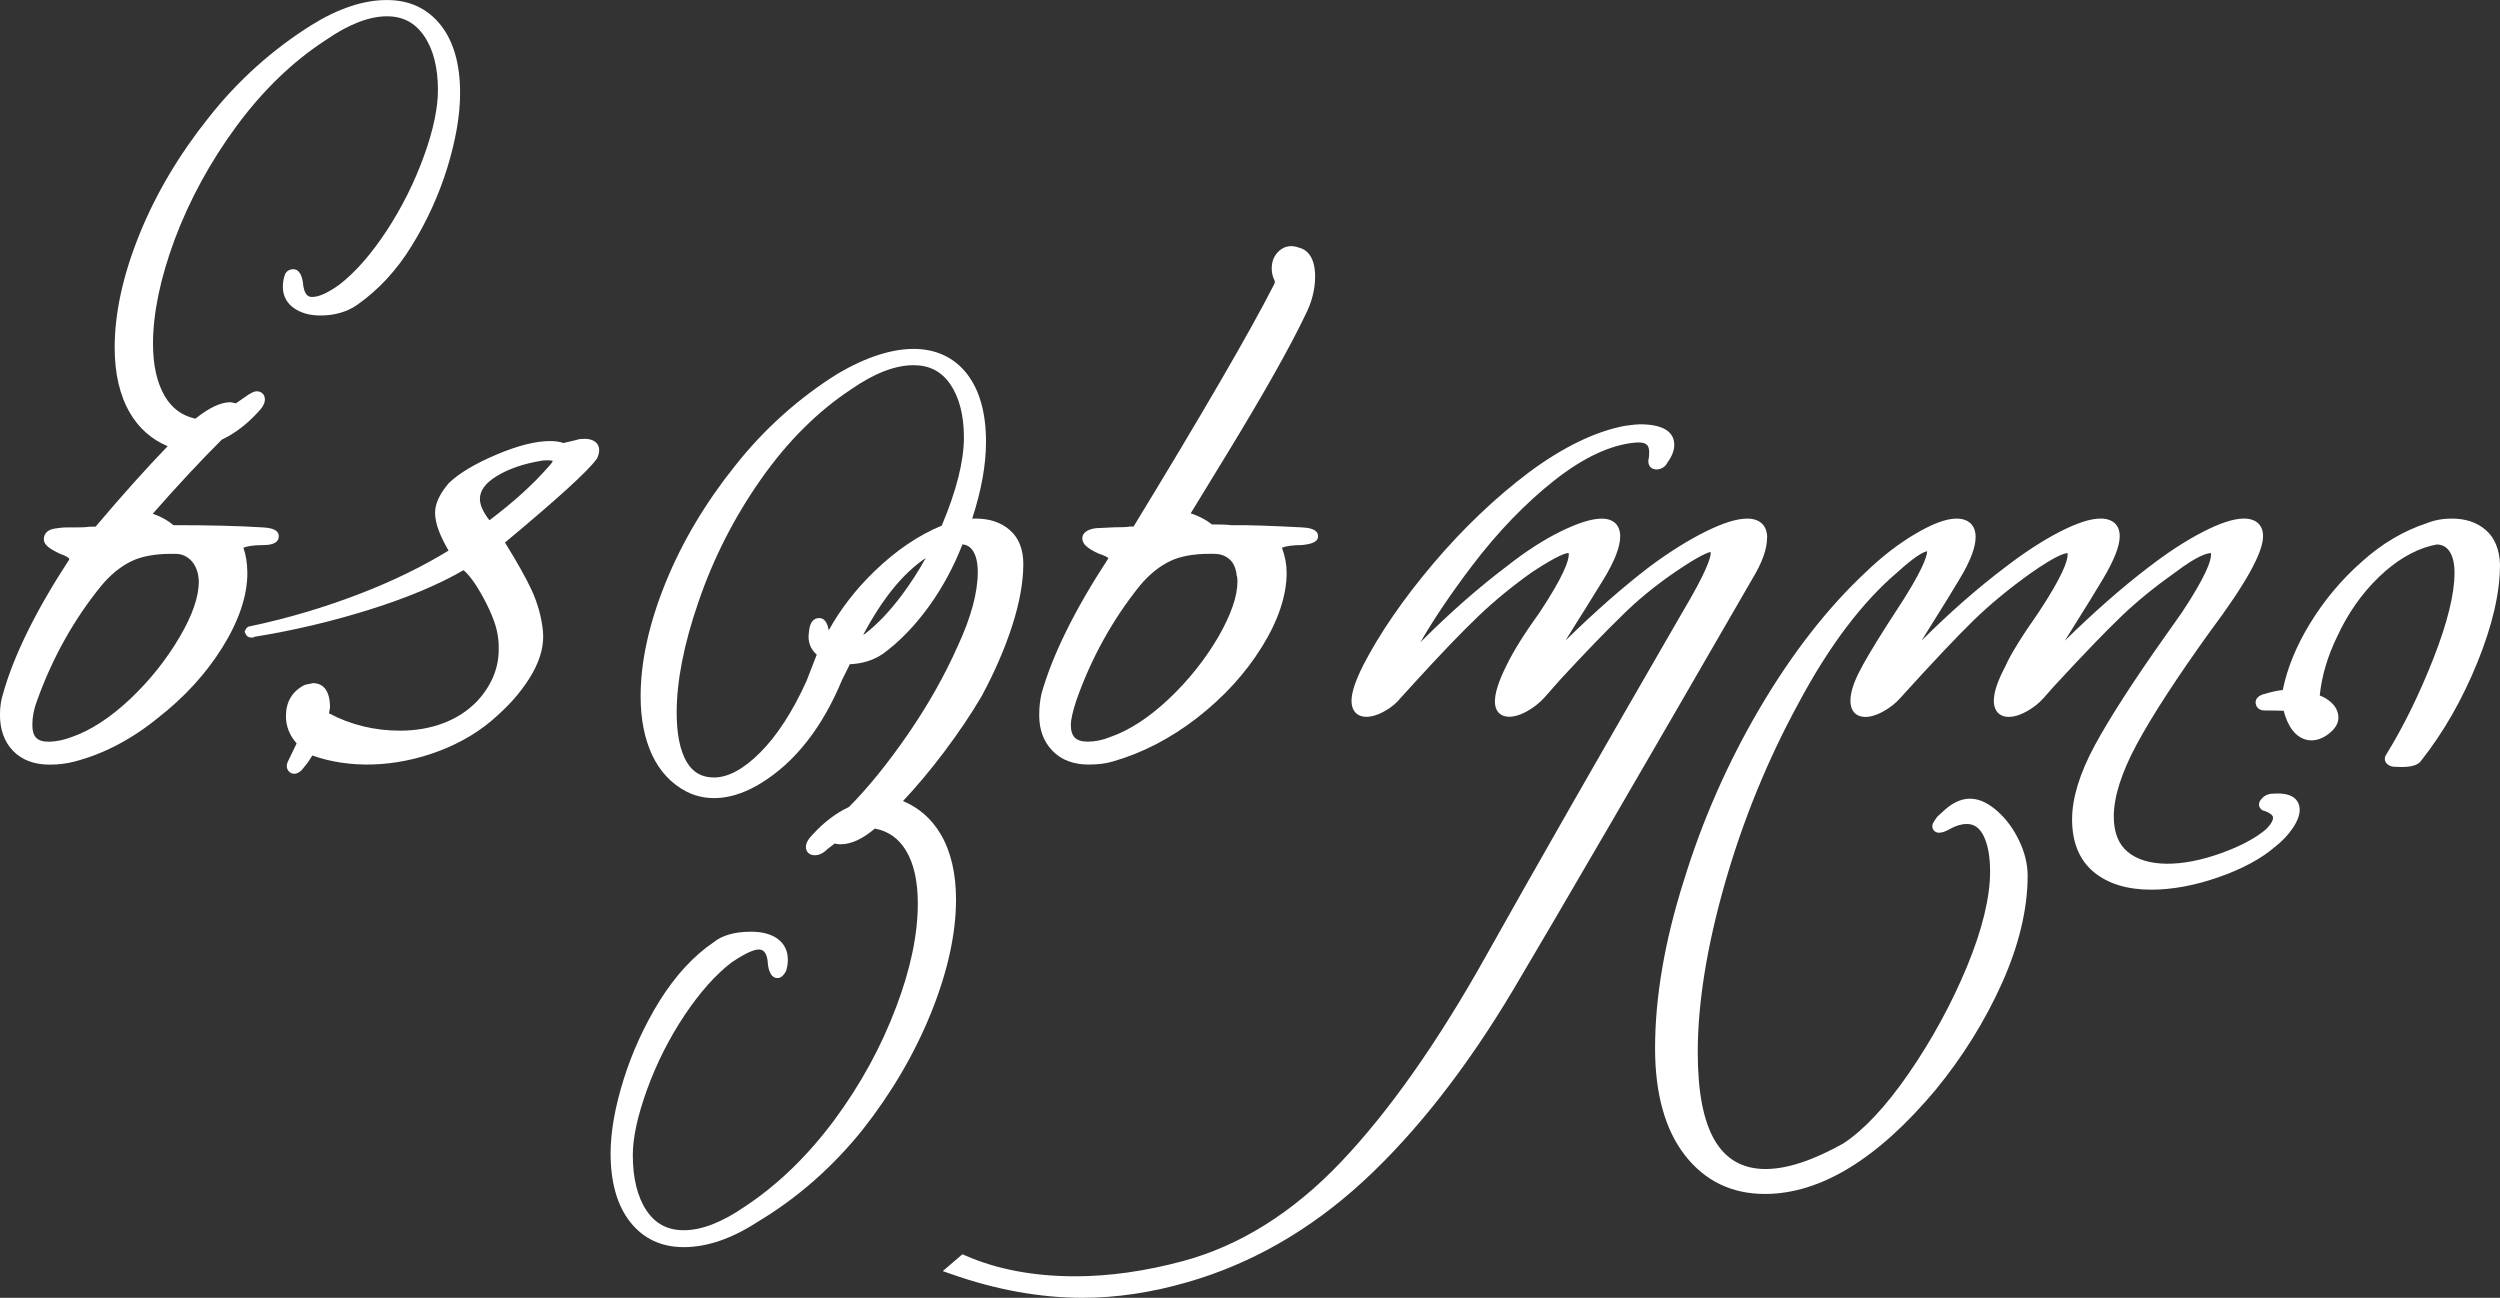
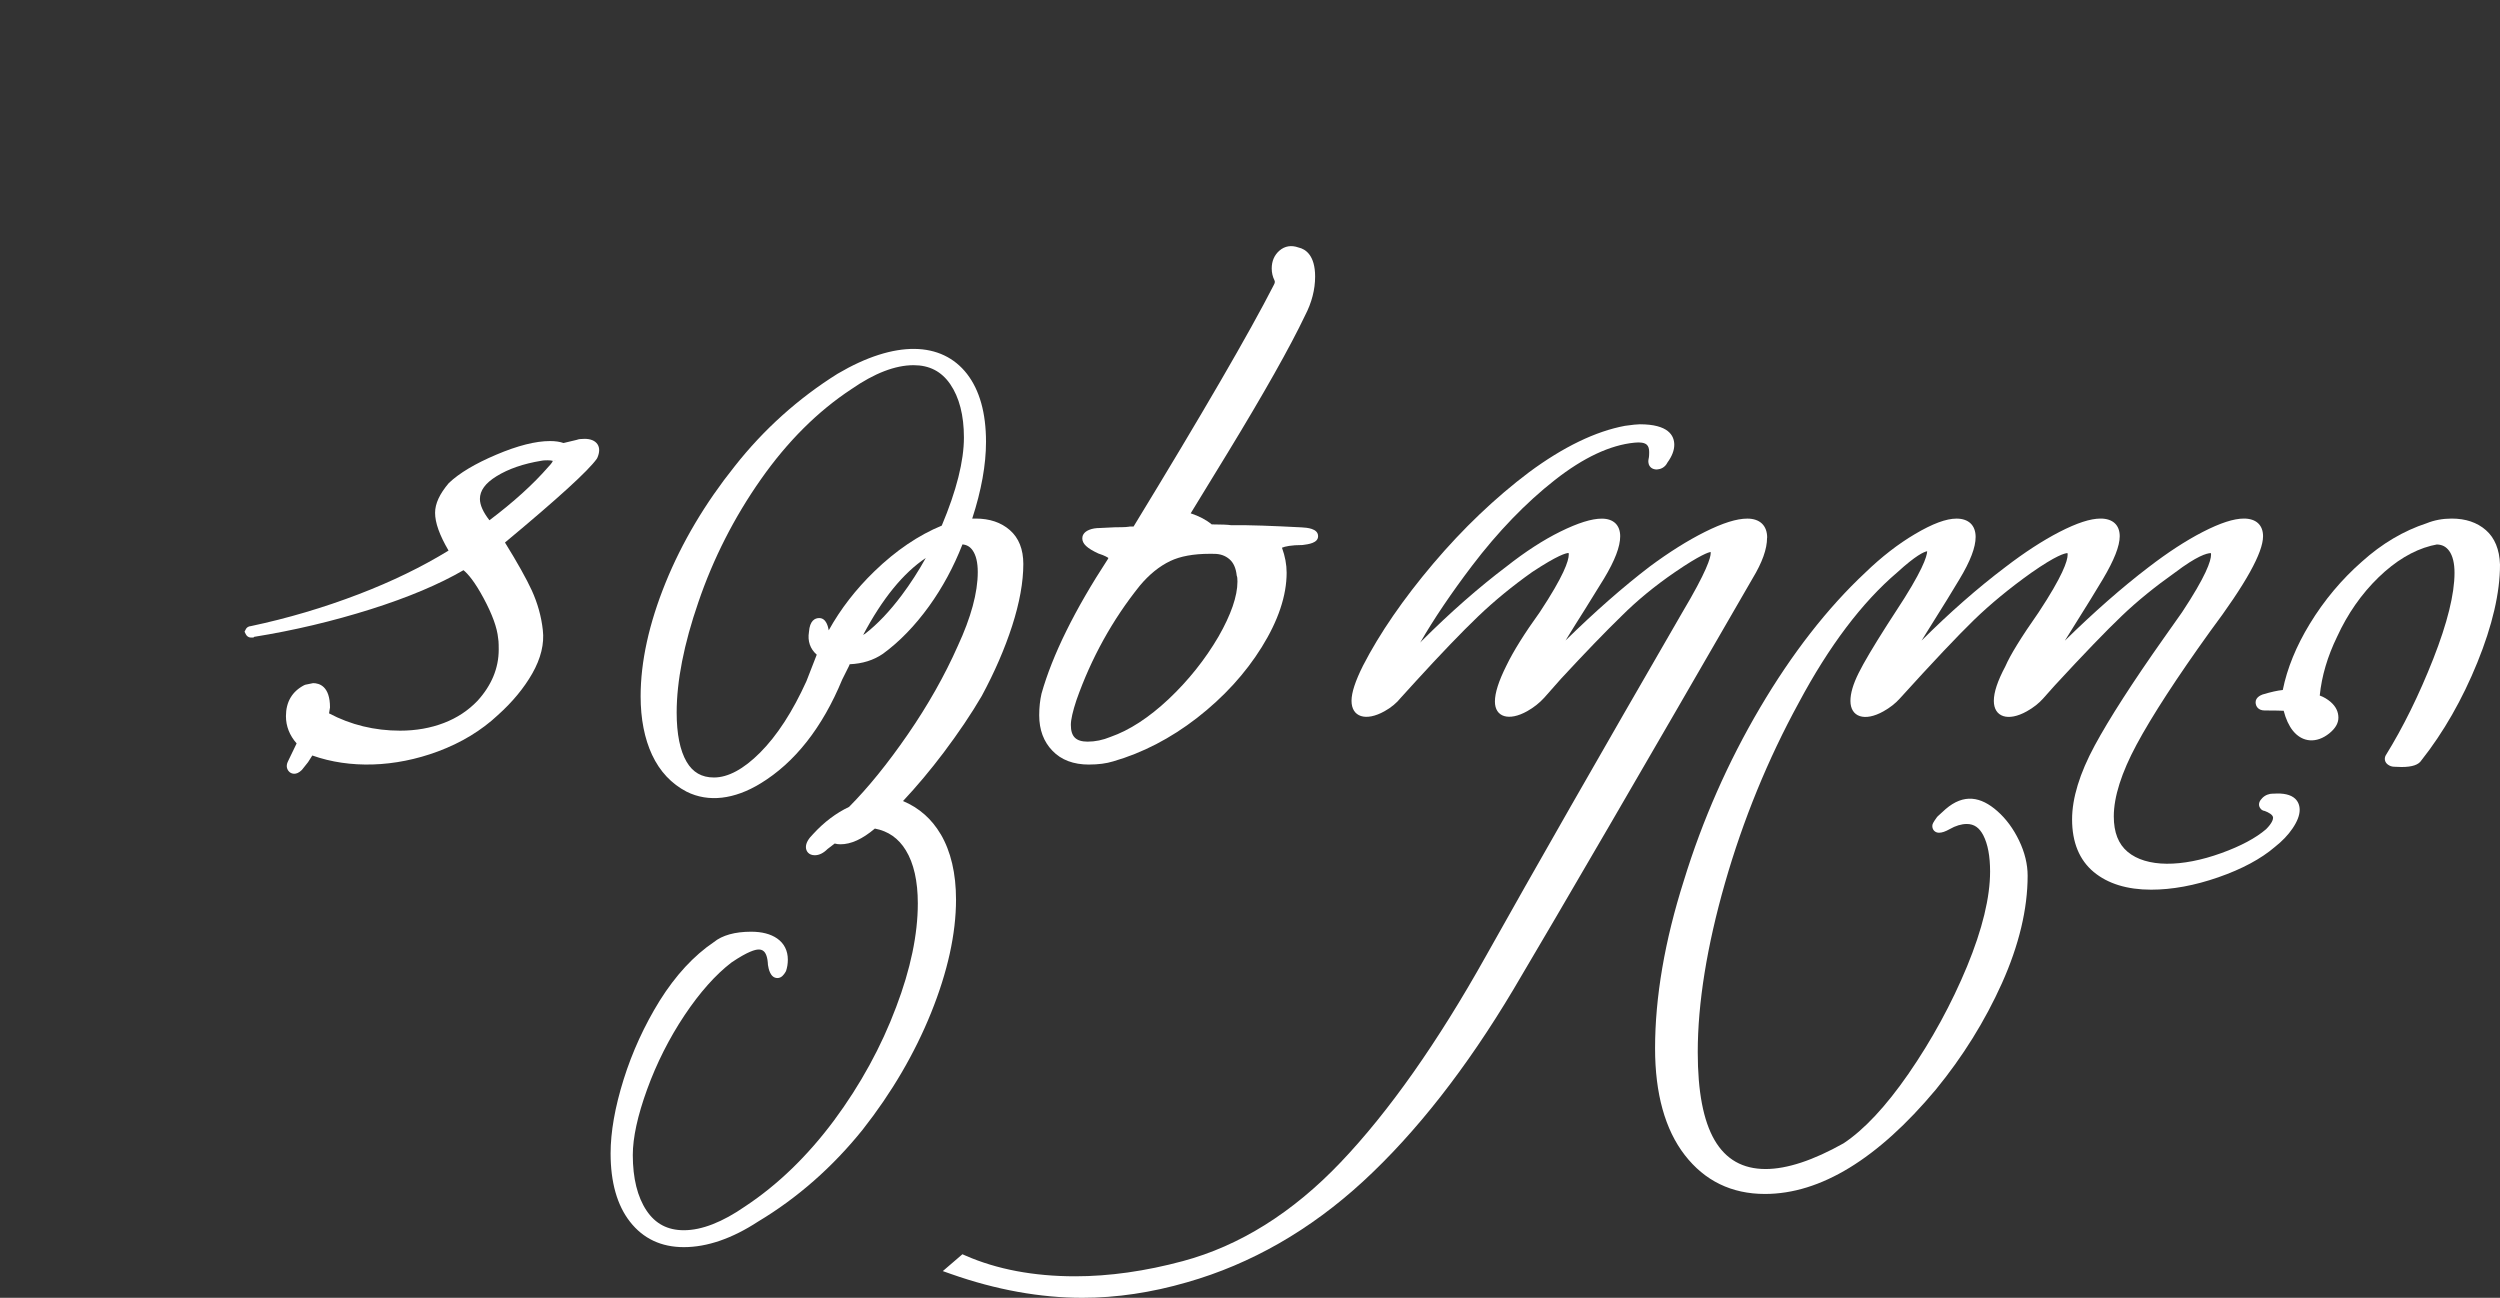
<svg xmlns="http://www.w3.org/2000/svg" xml:space="preserve" width="4.315in" height="2.24in" version="1.1" style="shape-rendering:geometricPrecision; text-rendering:geometricPrecision; image-rendering:optimizeQuality; fill-rule:evenodd; clip-rule:evenodd" viewBox="0 0 648.55 336.66">
  <rect x="0" y="0" width="648.55" height="336.66" fill="#333333" stroke="none" />
  <defs>
    <style type="text/css">
   
    .fil0 {fill:white;fill-rule:nonzero}
   
  </style>
  </defs>
  <g id="Layer_x0020_1">
    <g id="_1999804933712">
      <g>
-         <path class="fil0" d="M63.15 142.09c0.78,-0.33 2.29,-0.69 5.16,-0.69 2.66,0 4.01,-0.78 4.01,-2.31 0,-2.03 -2.91,-2.21 -4.31,-2.29 -6.21,-0.38 -13.97,-0.57 -23.07,-0.57 -1.37,-1.23 -3.16,-2.22 -5.32,-2.96 6.25,-7.11 12.25,-13.57 17.91,-19.22 3.36,-1.59 6.48,-3.96 9.27,-7 1.3,-1.31 1.92,-2.4 1.92,-3.43 0,-1.24 -0.88,-2.12 -2.12,-2.12 -0.63,0 -1.42,0.3 -3.43,1.76l-1.98 1.37 -1.12 -0.25 -0.3 -0.04c-2.51,0 -5.49,1.4 -9.08,4.27 -3.5,-0.78 -6.1,-2.71 -7.96,-5.87 -2.01,-3.44 -3.04,-8 -3.04,-13.54 0,-7.9 1.89,-17 5.61,-27.04 3.86,-10.33 9.29,-20.27 16.13,-29.55 6.83,-9.24 14.56,-16.69 23.02,-22.18 5.94,-4.12 11.3,-6.21 15.92,-6.21 4.12,0 7.26,1.64 9.6,5.02 2.42,3.49 3.64,8.23 3.64,14.12 0,4.62 -1.18,10.28 -3.52,16.81 -2.48,6.94 -5.78,13.58 -9.82,19.73 -4.01,6.1 -8.15,10.81 -12.28,13.97 -2.91,2.09 -5.26,3.16 -6.99,3.16 -0.65,0 -2.15,0 -2.46,-4.01 -0.14,-0.79 -0.59,-3.19 -2.47,-3.19 -1.12,0 -2,0.69 -2.24,1.68 -0.3,0.89 -0.45,1.87 -0.45,2.9 0,2.33 1.03,4.27 2.97,5.58 1.8,1.23 4.07,1.85 6.74,1.85 3.68,0 6.87,-0.91 9.5,-2.71 5.57,-3.89 10.36,-9.06 14.23,-15.39 3.96,-6.4 7.07,-13.24 9.25,-20.33 2.18,-7.12 3.29,-13.6 3.29,-19.28 0,-7.49 -1.69,-13.43 -5.04,-17.64 -3.42,-4.31 -8.11,-6.49 -13.96,-6.49 -6.06,0 -12.61,2.18 -19.51,6.47 -10.21,6.39 -19.2,14.47 -26.71,24.02 -7.64,9.55 -13.67,19.72 -17.93,30.22 -4.28,10.55 -6.46,20.45 -6.46,29.44 0,6.79 1.34,12.51 3.99,17 2.32,3.96 5.6,6.84 9.75,8.6 -5.61,5.81 -11.88,12.82 -18.7,20.87l-1.49 0.01c-0.69,0.12 -1.82,0.18 -3.38,0.18l-2.27 -0c-1.22,0 -2.41,0.11 -3.55,0.31 -2.47,0.43 -2.73,2.07 -2.73,2.76 0,1.29 1.16,2.35 4.15,3.75 1.87,0.63 2.35,1.16 2.46,1.31l-0.06 0.26c-8.58,13.14 -14.34,24.82 -17.1,34.66 -0.54,1.64 -0.83,3.51 -0.83,5.55 0,3.89 1.15,7.05 3.42,9.39 2.27,2.35 5.48,3.55 9.51,3.55 2.25,0 4.4,-0.27 6.41,-0.8 7.49,-1.94 14.75,-5.73 21.55,-11.25 6.93,-5.38 12.59,-11.57 16.82,-18.38 4.29,-6.88 6.47,-13.39 6.47,-19.32 -0.02,-2.47 -0.37,-4.65 -1.03,-6.51zm-11.57 8.78c0,3.92 -1.66,8.72 -4.93,14.3 -3.47,5.93 -7.82,11.38 -12.94,16.21 -5.09,4.78 -10.13,8.07 -15.02,9.78 -2.11,0.82 -4.18,1.24 -6.15,1.24 -2.91,0 -4.15,-1.3 -4.15,-4.34 0,-2.11 0.41,-4.23 1.25,-6.38 3.97,-11.06 9.58,-21.08 16.66,-29.76 2.39,-2.86 5.04,-5.02 7.89,-6.38 2.6,-1.24 6.03,-1.87 10.26,-1.87 0.37,0 0.73,0 1.11,0.01 1.43,0 2.66,0.47 3.74,1.46 1.11,1.01 1.81,2.4 2.13,4.18l0.17 1.55z" />
        <path class="fil0" d="M151.6 113.84c-0.9,0 -1.5,0.07 -1.94,0.25l-3.47 0.83c-0.97,-0.34 -2.13,-0.51 -3.51,-0.51 -3.71,0 -8.39,1.18 -13.9,3.52 -5.5,2.33 -9.63,4.78 -12.36,7.39 -2.39,2.82 -3.55,5.33 -3.55,7.71 0,2.57 1.15,5.78 3.49,9.79 -6.85,4.21 -14.68,8.02 -23.3,11.32 -9.1,3.49 -18.5,6.27 -27.95,8.27 -0.72,0.05 -1.1,0.41 -1.29,0.72l-0.38 0.74 0.33 0.66c0.22,0.45 0.63,0.76 1.1,0.84l0.88 0.01 0.18 -0.18c10.23,-1.64 20.43,-4.06 30.31,-7.18 9.65,-3.05 17.72,-6.46 24,-10.11 1.18,0.96 2.92,2.99 5.23,7.29 2.24,4.18 3.5,7.62 3.76,10.4 0.05,0.19 0.15,0.84 0.15,2.9 0,4.81 -1.86,9.3 -5.51,13.3 -2.39,2.5 -5.31,4.44 -8.71,5.74 -3.43,1.32 -7.25,2 -11.37,2 -6.61,0 -12.81,-1.51 -18.43,-4.49l0.25 -1.55c0,-5.48 -2.76,-6.29 -4.39,-6.29l-2 0.41 -0.33 0.13c-3.12,1.64 -4.71,4.34 -4.71,8.03 0,2.59 0.93,4.97 2.77,7.07l-2.24 4.65c-0.65,1.28 -0.19,2.29 0.46,2.82 0.18,0.14 0.58,0.4 1.16,0.4 0.53,0 1.21,-0.22 1.98,-0.99l1.6 -2.01 1.11 -1.74c9.71,3.45 21.42,3.1 32.55,-1.04 6.09,-2.26 11.34,-5.45 15.61,-9.46 3.76,-3.37 6.75,-6.99 8.91,-10.78 2.22,-3.9 3.15,-7.7 2.73,-11.26 -0.39,-3.54 -1.36,-6.99 -2.86,-10.28 -1.38,-3 -3.71,-7.18 -6.96,-12.43 13.82,-11.5 21.61,-18.61 23.81,-21.71l0.14 -0.24c0.63,-1.44 0.65,-2.63 0.05,-3.54 -0.63,-0.93 -1.77,-1.41 -3.41,-1.41zm-9.49 5.56c1.06,0 1.35,0.22 1.3,0.13l1.36 0.02 -1.36 -0.01c0,0 -0.06,0.45 -1.18,1.59 -3.88,4.47 -9.01,9.12 -15.26,13.83 -1.64,-2.11 -2.47,-3.97 -2.47,-5.54 0,-2.16 1.41,-4.09 4.29,-5.87 3.12,-1.93 6.98,-3.26 11.66,-4.03 0.06,-0.01 0.43,-0.12 1.66,-0.12z" />
        <path class="fil0" d="M244.03 216.4c-2.33,-3.96 -5.61,-6.85 -9.77,-8.6 3.57,-3.81 7.11,-8.02 10.54,-12.57 3.87,-5.15 7.19,-10.07 9.88,-14.68 3.31,-6.13 5.96,-12.23 7.88,-18.16 1.93,-5.99 2.91,-11.39 2.91,-16.08 0,-3.81 -1.17,-6.77 -3.5,-8.8 -2.27,-1.99 -5.25,-2.99 -8.86,-2.99 -0.33,0 -0.63,0 -0.9,0.01 2.38,-7.3 3.58,-13.99 3.58,-19.91 0,-7.49 -1.66,-13.41 -4.93,-17.63 -6.54,-8.4 -18.57,-8.87 -33.57,-0.04 -10.21,6.39 -19.2,14.47 -26.71,24.02 -7.64,9.55 -13.67,19.72 -17.93,30.22 -4.28,10.55 -6.46,20.45 -6.46,29.44 0,5.87 1.01,10.98 2.97,15.19 2.02,4.31 5.04,7.52 8.97,9.56 5.67,2.83 12.4,1.99 19.15,-2.14 8.93,-5.43 16.06,-14.5 21.21,-26.97l1.72 -3.44 0.22 -0.52c3.3,-0.14 6.19,-1.04 8.62,-2.71 4.27,-3.11 8.3,-7.26 11.97,-12.35 3.48,-4.83 6.39,-10.22 8.66,-16.03 1.12,0.11 1.96,0.59 2.61,1.51 0.91,1.28 1.36,3.18 1.36,5.67 0,5.33 -1.75,11.78 -5.19,19.19 -3.37,7.61 -7.72,15.32 -12.96,22.92 -5.18,7.52 -10.3,13.84 -15.24,18.81 -3.36,1.59 -6.48,3.95 -9.27,6.99 -1.31,1.3 -1.92,2.39 -1.92,3.43 0,1.05 0.71,2.12 2.31,2.12 1.14,0 2.26,-0.57 3.29,-1.61l1.87 -1.43c0.46,0.13 0.96,0.2 1.48,0.2 2.76,0 5.69,-1.34 8.94,-4.08 3.49,0.67 6.12,2.52 8.02,5.62 2.07,3.37 3.12,8.02 3.12,13.8 0,8.02 -1.88,17.05 -5.61,26.85 -3.86,10.31 -9.29,20.23 -16.13,29.45 -6.84,9.19 -14.57,16.68 -23.02,22.27 -5.94,4.12 -11.3,6.21 -15.92,6.21 -4.23,0 -7.4,-1.67 -9.69,-5.09 -2.37,-3.55 -3.57,-8.4 -3.57,-14.43 0,-4.51 1.25,-10.22 3.71,-17 2.47,-6.81 5.75,-13.3 9.72,-19.26 3.95,-5.91 8.06,-10.53 12.16,-13.67 4.32,-2.93 6.25,-3.37 7.01,-3.37 0.69,0 2.29,0 2.46,3.99 0.15,0.93 0.57,3.41 2.47,3.41 1.02,0 1.67,-0.86 2.11,-1.61l0.13 -0.27c0.3,-0.9 0.45,-1.87 0.45,-2.9 0,-2.32 -0.96,-4.22 -2.77,-5.48 -1.68,-1.17 -3.95,-1.76 -6.75,-1.76 -4.22,0 -7.51,0.93 -9.68,2.7 -5.19,3.5 -9.92,8.62 -14.05,15.21 -3.96,6.4 -7.11,13.27 -9.35,20.42 -2.25,7.18 -3.38,13.63 -3.38,19.19 0,7.49 1.69,13.45 5.03,17.72 3.42,4.38 8.11,6.59 13.97,6.59 6.06,0 12.56,-2.25 19.29,-6.65 10.21,-6.12 19.33,-14.15 27.12,-23.85 7.51,-9.55 13.47,-19.74 17.74,-30.31 4.28,-10.62 6.46,-20.49 6.46,-29.35 -0,-6.78 -1.34,-12.5 -3.99,-17zm-68.49 -31.57c0,-8.15 1.89,-17.78 5.62,-28.59 3.86,-11.33 9.32,-22.07 16.24,-31.91 6.88,-9.81 14.77,-17.67 23.48,-23.39 5.94,-4.12 11.36,-6.21 16.11,-6.21 4.12,0 7.23,1.61 9.51,4.91 2.35,3.43 3.56,8.08 3.56,13.84 0,6.12 -1.93,13.8 -5.75,22.87 -6.03,2.48 -11.9,6.46 -17.46,11.84 -4.83,4.67 -8.81,9.81 -11.86,15.32 -0.15,-0.82 -0.6,-3.18 -2.47,-3.18 -1.1,0 -2.45,0.65 -2.66,3.6 -0.39,2.38 0.3,4.39 2.02,5.9l-2.67 6.86c-3.58,7.91 -7.64,14.16 -12.05,18.57 -4.27,4.27 -8.29,6.43 -11.95,6.43 -3.18,0 -5.49,-1.34 -7.09,-4.07 -1.71,-2.92 -2.58,-7.23 -2.58,-12.79zm64.62 -40.08c-1.88,3.39 -3.97,6.64 -6.25,9.68 -3.12,4.16 -6.3,7.51 -9.46,9.95 -0.19,0.12 -0.37,0.22 -0.53,0.33 4.95,-9.38 10.4,-16.06 16.24,-19.96z" />
        <path class="fil0" d="M282.52 198.33c2.39,0 4.49,-0.27 6.26,-0.82 7.59,-2.19 14.89,-5.96 21.71,-11.24 6.93,-5.38 12.59,-11.57 16.82,-18.38 4.29,-6.88 6.47,-13.39 6.47,-19.32 0,-2.11 -0.4,-4.28 -1.21,-6.49 0.79,-0.33 2.34,-0.69 5.35,-0.7 1.6,-0.21 4.02,-0.53 4.02,-2.29 0,-2.03 -2.91,-2.21 -4.32,-2.29 -7.35,-0.38 -13.58,-0.63 -18.25,-0.56 -0.8,-0.13 -2.45,-0.2 -5.03,-0.21 -1.42,-1.18 -3.24,-2.14 -5.45,-2.87l9.51 -15.56c9.46,-15.52 16.25,-27.56 20.16,-35.76 1.74,-3.35 2.61,-6.74 2.61,-10.11 0,-5.44 -2.44,-7.13 -4.31,-7.53 -1.86,-0.67 -3.57,-0.39 -4.96,0.82 -1.31,1.15 -1.99,2.71 -1.99,4.62 0,1.09 0.24,2.13 0.71,3.08 0.12,0.24 0.2,0.57 -0.19,1.24 -6.25,12.24 -18.48,33.31 -36.36,62.63l-0.95 0 -0.4 0.06c-0.08,0.02 -0.66,0.13 -3.45,0.13l-3.92 0.19c-1.05,0 -1.99,0.15 -2.78,0.47 -1.56,0.63 -1.8,1.64 -1.8,2.2 0,1.41 1.19,2.57 4.18,3.95 1.75,0.56 2.39,1.02 2.58,1.15l-0.08 0.22c-8.63,13.21 -14.44,24.96 -17.26,34.97 -0.4,1.74 -0.6,3.63 -0.6,5.62 0,3.76 1.15,6.86 3.42,9.19 2.27,2.4 5.48,3.6 9.51,3.6zm-4.72 -10.28c0,-1.37 0.49,-3.52 1.44,-6.39 3.84,-10.93 9.39,-20.95 16.47,-29.75 2.39,-2.86 5.04,-5.02 7.89,-6.38 2.6,-1.24 6.03,-1.87 10.26,-1.87 0.37,0 0.73,0 1.11,0.01 1.57,0 2.87,0.45 3.96,1.38 1.06,0.91 1.69,2.29 1.9,4.25l0.11 0.38c0,0.01 0.08,0.27 0.08,1.18 0,3.79 -1.67,8.61 -4.93,14.3 -3.47,5.93 -7.82,11.38 -12.94,16.21 -5.09,4.78 -10.14,8.07 -15.06,9.79 -1.98,0.82 -3.97,1.23 -5.94,1.23 -3.05,-0.01 -4.35,-1.31 -4.35,-4.35z" />
        <path class="fil0" d="M458.44 139.49c0,-3.16 -1.88,-4.96 -5.15,-4.96 -2.77,0 -6.38,1.14 -11.04,3.47 -4.47,2.24 -9.26,5.25 -14.25,8.95 -6.91,5.28 -14.24,11.71 -21.87,19.2 1.72,-2.79 3.39,-5.5 5.06,-8.11l4.94 -7.98c2.82,-4.68 4.18,-8.27 4.18,-10.94 0,-2.91 -1.74,-4.58 -4.77,-4.58 -2.64,0 -6.15,1.1 -10.75,3.36 -4.44,2.19 -9.14,5.24 -13.97,9.05 -7.24,5.47 -14.63,11.96 -22.03,19.35 -0.13,0.15 -0.25,0.28 -0.37,0.41 3.54,-6.14 8.06,-12.83 13.47,-19.96 6.73,-8.85 13.96,-16.34 21.48,-22.24 7.42,-5.82 14.36,-9.07 20.65,-9.68 1.51,-0.17 2.63,0.02 3.18,0.53 0.43,0.38 0.63,1.01 0.63,1.92 0,1.23 -0.11,1.61 -0.17,1.87 -0.18,1.04 0.17,1.67 0.49,2 0.31,0.33 0.89,0.7 1.83,0.62 0.82,-0.07 1.95,-0.49 2.59,-1.79 1.18,-1.62 1.77,-3.17 1.77,-4.59 0,-2.44 -1.55,-5.33 -8.94,-5.33 -0.71,0 -1.92,0.13 -3.86,0.4 -7.63,1.43 -15.99,5.47 -24.85,12.02 -8.78,6.61 -17.15,14.6 -24.89,23.73 -7.75,9.16 -13.88,18.05 -18.2,26.45 -2.01,4.02 -2.99,7.01 -2.99,9.14 0,4.15 3.64,5.45 8.56,2.7 1.73,-0.96 3.17,-2.16 4.23,-3.5l3.8 -4.18c6.52,-7.14 11.98,-12.83 16.25,-16.92 4.23,-4.05 8.98,-7.94 14.04,-11.52 6.71,-4.42 8.74,-4.9 9.42,-4.94 0,0 0.06,0.11 0.06,0.4 0,1.63 -1.31,5.56 -7.52,14.96 -3.95,5.48 -6.86,10.14 -8.65,13.85 -2.01,4.02 -2.99,7.07 -2.99,9.33 0,4.05 3.62,5.17 8.37,2.51 1.7,-0.96 3.19,-2.13 4.44,-3.51l4.34 -4.91c6.25,-6.75 11.53,-12.22 15.71,-16.28 3.97,-3.97 8.6,-7.78 13.76,-11.32 6.79,-4.66 8.82,-5.17 9.32,-5.3 0,0 0.04,0.08 0.04,0.3 0,1.14 -0.96,4.65 -7.4,15.45 -21.39,36.98 -38.49,66.92 -50.86,89 -12.54,22.44 -25.23,40.47 -37.75,53.61 -12.41,13.04 -26.18,21.66 -40.93,25.62 -9.7,2.61 -19.09,3.94 -27.92,3.94 -10.76,0 -20.35,-1.81 -28.48,-5.38l-0.78 -0.34 -5.09 4.37 2.21 0.78c11.6,4.08 23.05,6.15 34.03,6.15 8.81,0 17.94,-1.36 27.12,-4.03 16.57,-4.72 31.95,-13.53 45.71,-26.2 13.7,-12.62 26.8,-29.36 38.95,-49.74 12.51,-21.11 33.39,-57 62.03,-106.61 2.54,-4.2 3.78,-7.66 3.78,-10.59z" />
        <path class="fil0" d="M589.72 205.87c-1.11,0 -2.11,0.4 -2.85,1.16 -0.73,0.72 -0.98,1.46 -0.76,2.16 0.13,0.39 0.51,1.06 1.42,1.19 0.98,0.37 2.15,0.98 2.15,1.76 0,0.43 -0.25,1.4 -1.81,2.96 -2.65,2.28 -6.55,4.38 -11.63,6.21 -10.27,3.71 -19.42,3.74 -24.28,-0.33 -2.41,-2.02 -3.6,-5.04 -3.6,-9.2 0,-5.06 1.99,-11.33 5.91,-18.62 4,-7.44 10.42,-17.32 19.06,-29.34 9.25,-12.37 13.75,-20.46 13.75,-24.72 0,-2.91 -1.81,-4.58 -4.96,-4.58 -2.64,0 -6.14,1.14 -10.68,3.47 -4.37,2.25 -9.08,5.32 -14.05,9.14 -6.87,5.24 -14.16,11.64 -21.73,19.07l6.64 -10.65 3.23 -5.32c2.93,-4.94 4.37,-8.58 4.37,-11.13 0,-2.91 -1.81,-4.58 -4.96,-4.58 -2.65,0 -6.14,1.14 -10.68,3.47 -4.35,2.25 -9.08,5.32 -14.04,9.13 -7.14,5.39 -14.46,11.81 -21.73,19.06l6.62 -10.62 3.23 -5.32c2.82,-4.68 4.18,-8.26 4.18,-10.94 0,-3.03 -1.81,-4.77 -4.96,-4.77 -2.67,0 -6.19,1.3 -10.74,3.99 -4.38,2.58 -8.74,5.96 -12.95,10.04 -9.79,9.16 -18.97,20.94 -27.28,35.03 -8.3,14.08 -14.95,29.17 -19.77,44.87 -4.96,15.61 -7.46,30.25 -7.46,43.48 0,11.77 2.59,21.08 7.69,27.68 5.18,6.71 12.18,10.11 20.81,10.11 14.4,0 29.3,-9.1 44.31,-27.05 7,-8.54 12.78,-17.83 17.18,-27.63 4.42,-9.87 6.66,-19.25 6.66,-27.88 0,-2.97 -0.74,-6.04 -2.22,-9.12 -1.47,-3.06 -3.36,-5.63 -5.64,-7.64 -4.31,-3.8 -8.71,-4.57 -13.43,-0.51 -0.25,0.25 -0.92,0.86 -2.03,1.85l-0.2 0.22c-1.04,1.44 -1.21,1.82 -1.21,2.31 0,1.01 0.73,1.74 1.74,1.74 0.76,0 1.63,-0.3 2.76,-0.93 1.55,-0.89 3.05,-1.34 4.45,-1.34 1.89,0 3.25,0.95 4.29,2.96 1.16,2.27 1.75,5.41 1.75,9.35 0,6.74 -2.01,15.02 -5.97,24.62 -4,9.66 -9.12,19.07 -15.24,27.93 -5.82,8.41 -11.51,14.49 -16.82,17.99 -7.85,4.41 -14.66,6.66 -20.2,6.66 -11.85,0 -17.61,-9.92 -17.61,-30.33 0,-12.72 2.38,-27.47 7.06,-43.84 4.7,-16.41 11.14,-32.14 19.15,-46.8 7.85,-14.7 16.43,-26.06 25.53,-33.8 4.86,-4.44 6.94,-5.35 7.78,-5.5 -0.04,1.31 -1.18,5.12 -8.32,15.91l-2.09 3.23c-3.61,5.67 -6.02,9.74 -7.37,12.46 -1.43,2.87 -2.13,5.24 -2.13,7.24 0,4.15 3.66,5.45 8.56,2.7 1.7,-0.95 3.12,-2.07 4.23,-3.31 8.55,-9.44 15.05,-16.31 19.29,-20.43 4.22,-4.09 9.21,-8.2 14.82,-12.2 6.54,-4.57 8.67,-5.06 9.39,-5.12 0,0 0.06,0.11 0.06,0.4 0,1.63 -1.31,5.56 -7.53,14.98 -4.53,6.46 -7.36,11.07 -8.62,13.98 -2.02,3.79 -3,6.72 -3,8.99 0,4.15 3.66,5.45 8.56,2.7 1.7,-0.95 3.12,-2.07 4.23,-3.32l3.02 -3.39c7.52,-8.15 13.38,-14.23 17.4,-18.06 3.97,-3.8 8.59,-7.55 13.73,-11.19 5.8,-4.39 8.28,-5.04 9.35,-5.09 0,0 0.06,0.11 0.06,0.4 0,1.63 -1.31,5.56 -7.53,14.96l-4.55 6.45c-8.21,11.62 -14.3,21.08 -18.11,28.13 -3.88,7.19 -5.86,13.63 -5.86,19.14 0,5.96 1.89,10.55 5.61,13.65 3.66,3.04 8.67,4.59 14.9,4.59 5.44,0 11.31,-1.08 17.42,-3.21 6.14,-2.13 11.11,-4.8 14.71,-7.9 1.87,-1.47 3.41,-3.08 4.55,-4.77 1.24,-1.83 1.85,-3.42 1.85,-4.84 0,-1.16 -0.41,-2.16 -1.18,-2.89 -1.15,-1.06 -3.03,-1.49 -5.67,-1.29z" />
        <path class="fil0" d="M644.88 137.51c-2.27,-1.99 -5.25,-2.99 -8.86,-2.99 -2.32,0 -4.53,0.41 -6.49,1.21 -5.97,1.95 -11.63,5.3 -16.79,9.95 -5.26,4.61 -9.82,10.05 -13.54,16.16 -3.51,5.76 -5.87,11.52 -7,17.15 -1.38,0.14 -3.09,0.52 -5.25,1.17 -0.45,0.18 -1.8,0.72 -1.8,2.02 0,1.05 0.71,2.12 2.31,2.12 2.72,0 4.19,0.05 4.97,0.08 0.56,2.15 1.36,3.89 2.41,5.2 2.51,3.09 6.16,3.26 9.39,0.69 1.6,-1.28 2.4,-2.65 2.4,-4.09 0,-1.54 -0.66,-2.9 -1.98,-4.06 -0.88,-0.76 -1.83,-1.32 -2.86,-1.69 0.5,-5.03 2.01,-10.16 4.53,-15.32 2.7,-5.89 6.3,-11.05 10.72,-15.34 4.37,-4.23 8.94,-6.99 13.58,-8.19l1.55 -0.34c1.4,0.04 2.41,0.58 3.22,1.7 0.91,1.29 1.36,3.19 1.36,5.67 0,5.49 -1.86,12.99 -5.5,22.27 -3.69,9.38 -7.83,17.79 -12.37,25.11 -0.43,0.84 -0.19,1.8 0.58,2.35 0.49,0.37 1.08,0.56 1.64,0.56 0,0 0.01,0 0.01,0 0.69,0.05 1.31,0.07 1.9,0.07 2.77,0 4.44,-0.58 5.15,-1.73 5.74,-7.26 10.62,-15.8 14.51,-25.37 3.9,-9.6 5.89,-18.15 5.88,-25.41 -0.13,-3.91 -1.36,-6.93 -3.67,-8.95z" />
      </g>
    </g>
  </g>
</svg>